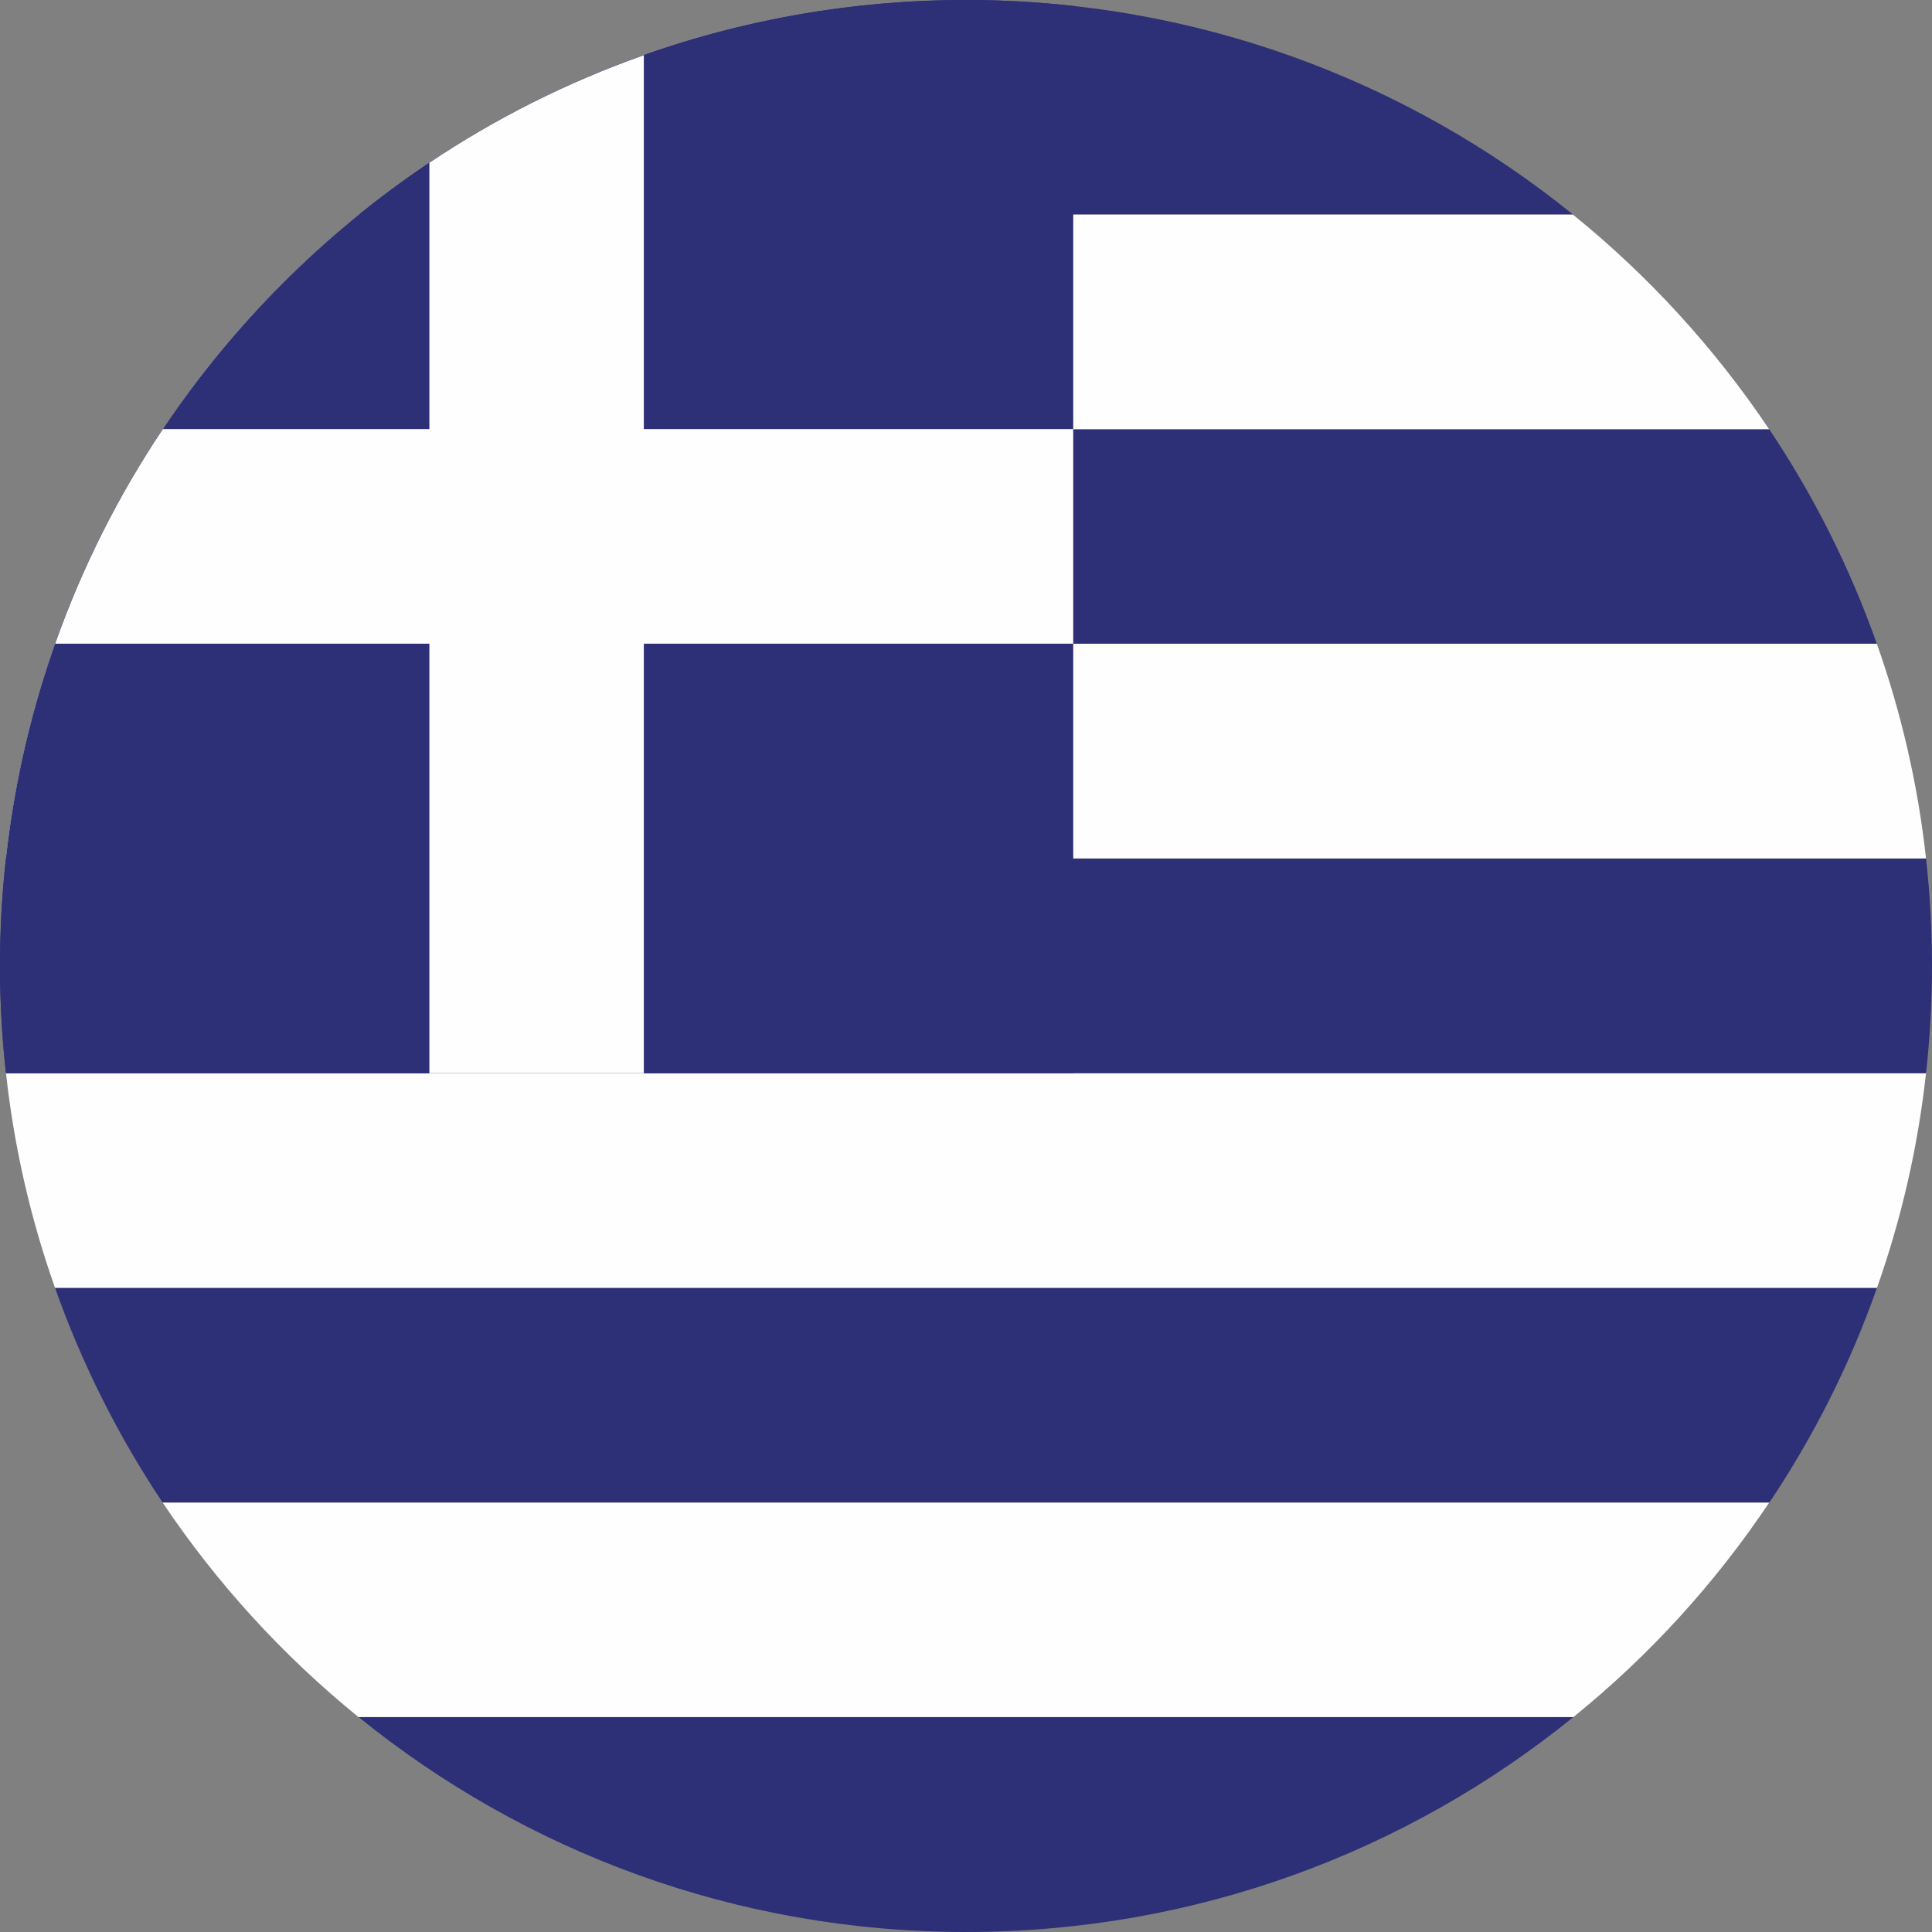
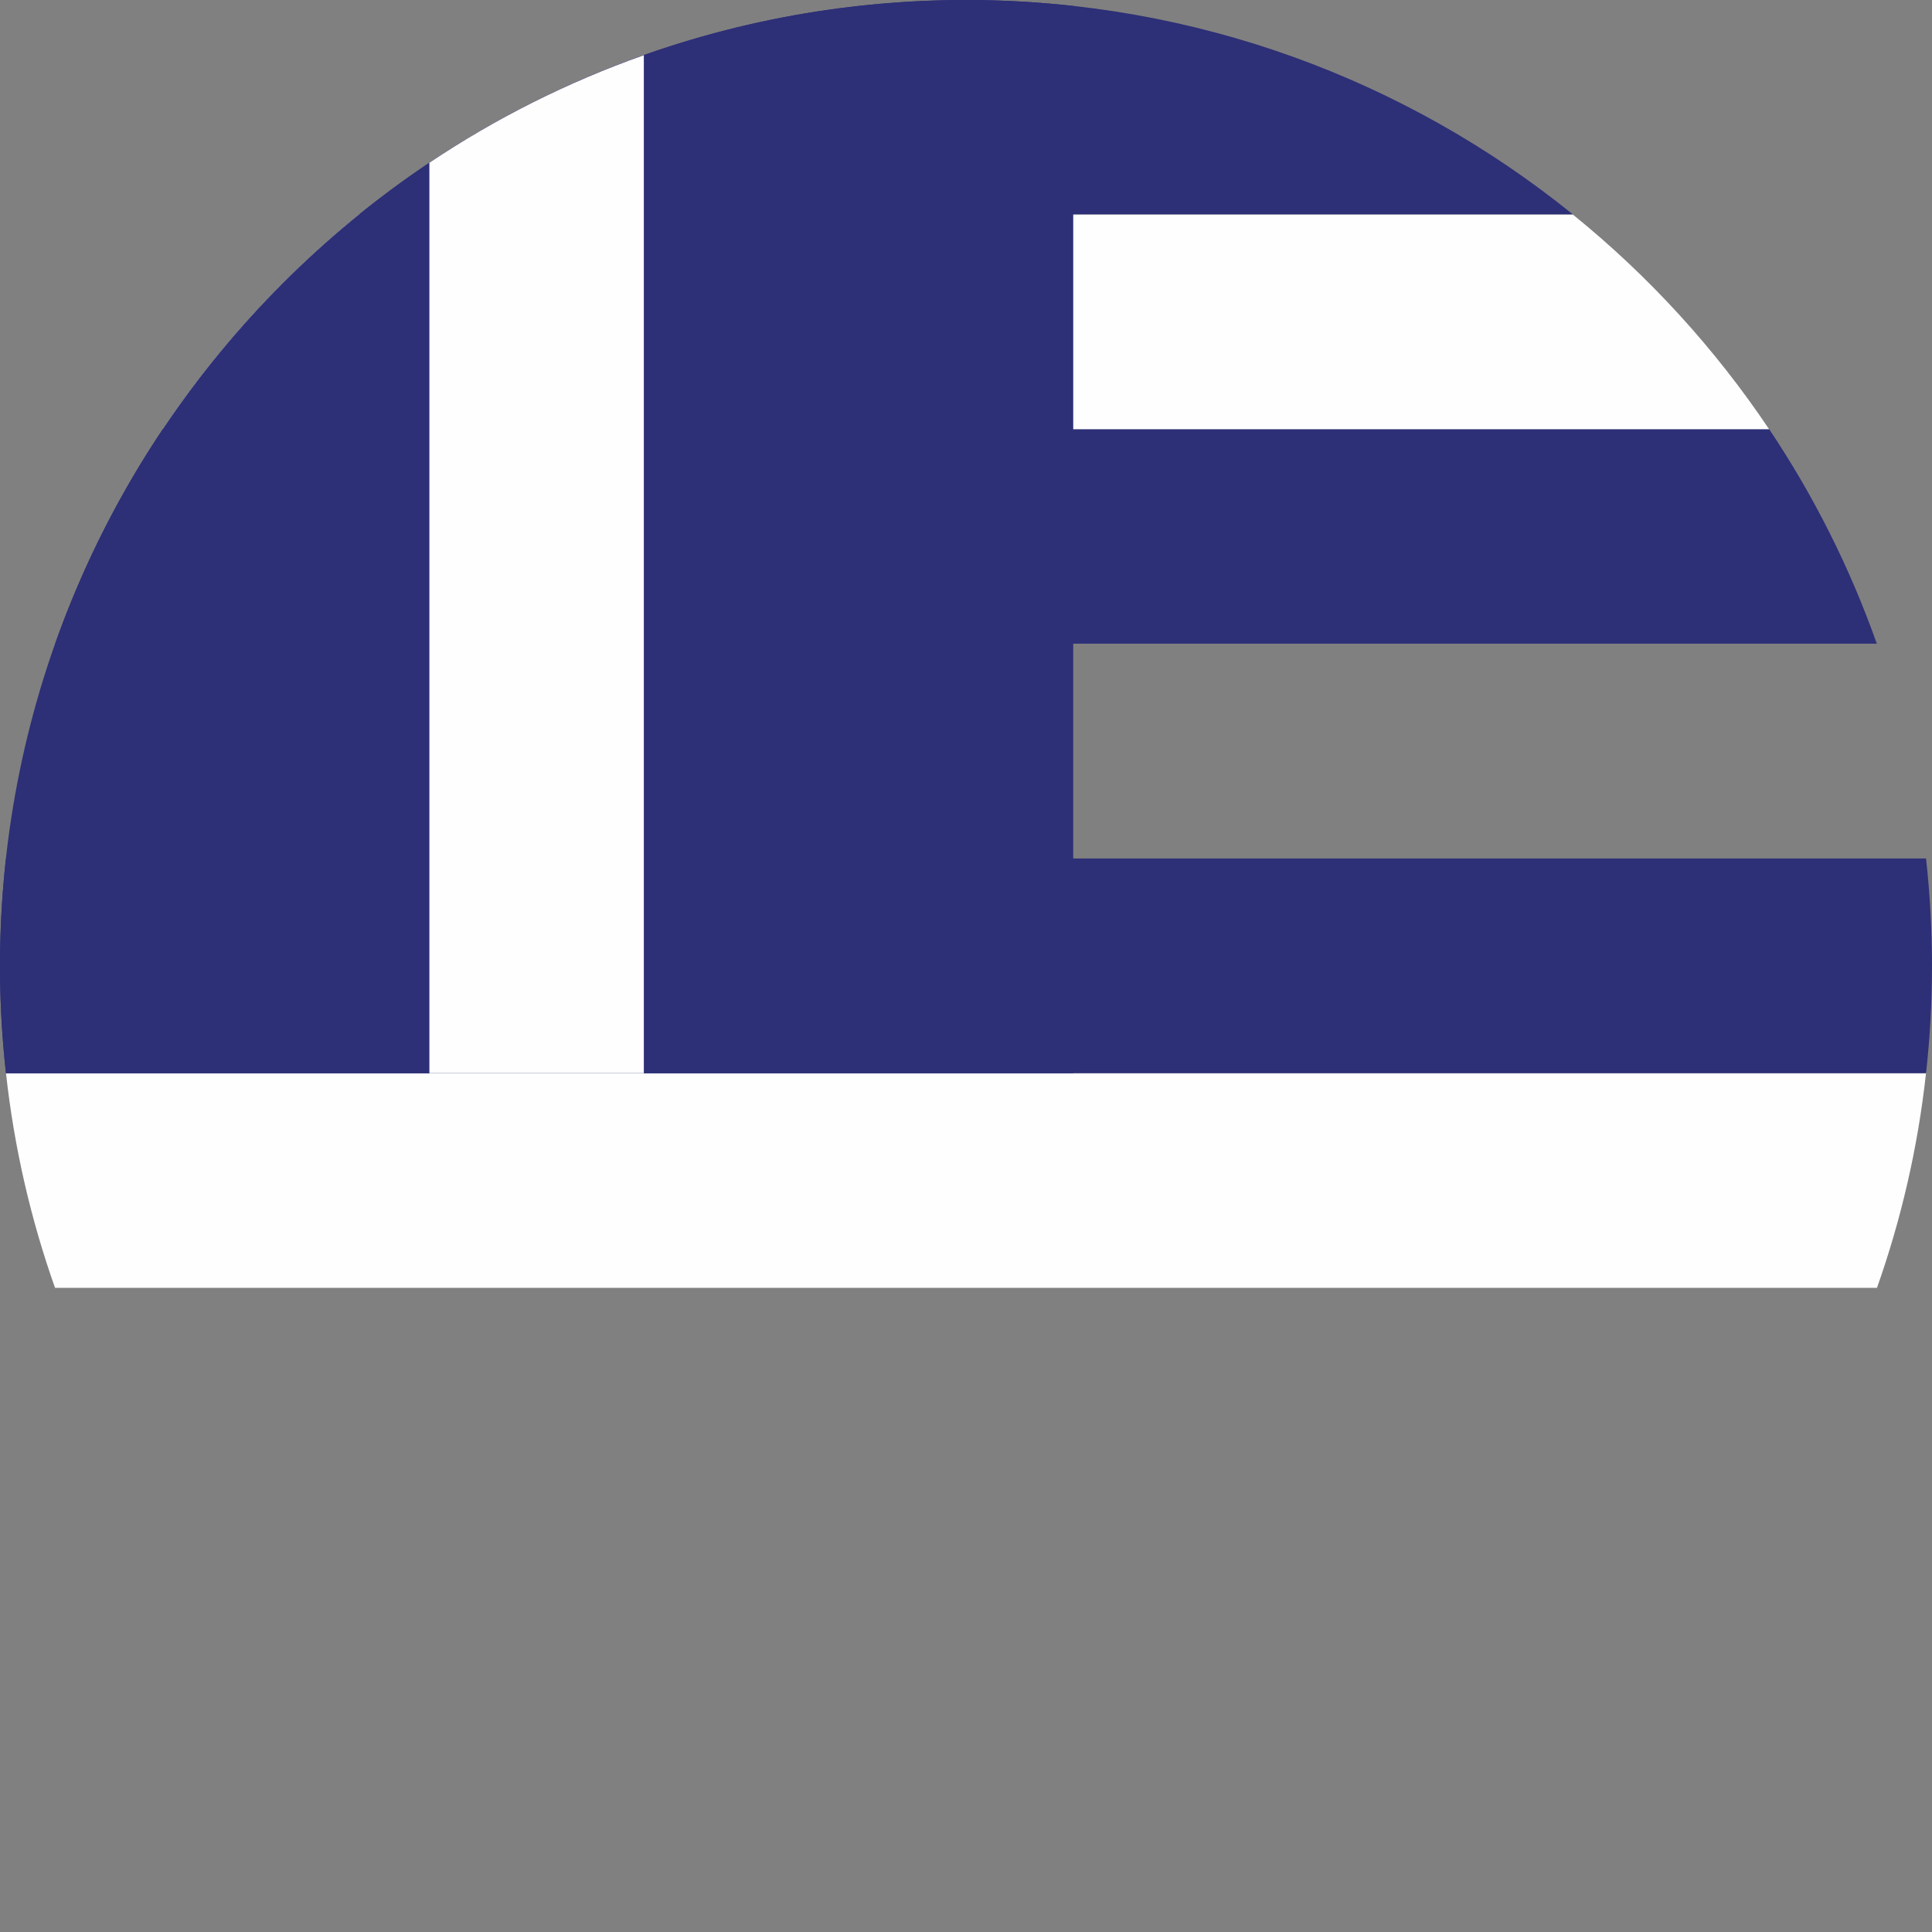
<svg xmlns="http://www.w3.org/2000/svg" id="Layer_2" viewBox="0 0 122.88 122.88">
  <rect x="0" y="0" width="122.88" height="122.88" fill="#808080" stroke="none" />
  <defs>
    <style>.cls-1{fill:#2d2f77;}.cls-1,.cls-2{fill-rule:evenodd;}.cls-2{fill:#fefefe;}</style>
  </defs>
  <g id="Layer_1-2">
    <g>
-       <path class="cls-1" d="M100.07,109.21H22.81c10.55,8.55,23.99,13.67,38.63,13.67s28.08-5.12,38.63-13.67Z" />
-       <path class="cls-2" d="M22.81,109.21H100.07c4.81-3.89,9.01-8.49,12.46-13.65H10.34c3.45,5.15,7.66,9.75,12.46,13.65Z" />
-       <path class="cls-1" d="M10.34,95.56H112.54c2.82-4.21,5.13-8.79,6.84-13.65H3.5c1.72,4.86,4.03,9.44,6.84,13.65Z" />
      <path class="cls-2" d="M3.5,81.91H119.38c1.54-4.35,2.6-8.92,3.12-13.66H.38c.52,4.74,1.58,9.31,3.12,13.66Z" />
      <path class="cls-1" d="M.38,68.26H122.5c.25-2.24,.38-4.51,.38-6.82s-.13-4.59-.38-6.84H.38c-.25,2.25-.38,4.53-.38,6.84s.13,4.58,.38,6.82Z" />
-       <path class="cls-2" d="M.38,54.6H122.5c-.52-4.74-1.59-9.31-3.13-13.66H3.51c-1.54,4.35-2.6,8.92-3.13,13.66Z" />
      <path class="cls-1" d="M3.51,40.94H119.37c-1.72-4.86-4.03-9.44-6.85-13.65H10.36c-2.82,4.21-5.13,8.79-6.85,13.65Z" />
      <path class="cls-2" d="M10.36,27.3H112.52c-3.46-5.16-7.68-9.77-12.49-13.66H22.85c-4.82,3.89-9.04,8.5-12.49,13.66Z" />
      <path class="cls-1" d="M22.85,13.63H100.03C89.5,5.12,76.1,.02,61.51,0h-.13c-14.59,.02-27.99,5.12-38.52,13.63Z" />
      <path class="cls-1" d="M.38,68.26H68.26V.38c-2.22-.25-4.47-.38-6.76-.38h-.13C27.47,.04,0,27.53,0,61.44c0,2.3,.13,4.58,.38,6.82Z" />
-       <path class="cls-2" d="M3.51,40.94H68.26v-13.65H10.36c-2.82,4.21-5.13,8.79-6.85,13.65Z" />
      <path class="cls-2" d="M40.95,3.5V68.26h-13.64V10.35c4.21-2.82,8.78-5.12,13.64-6.84Z" />
    </g>
  </g>
</svg>